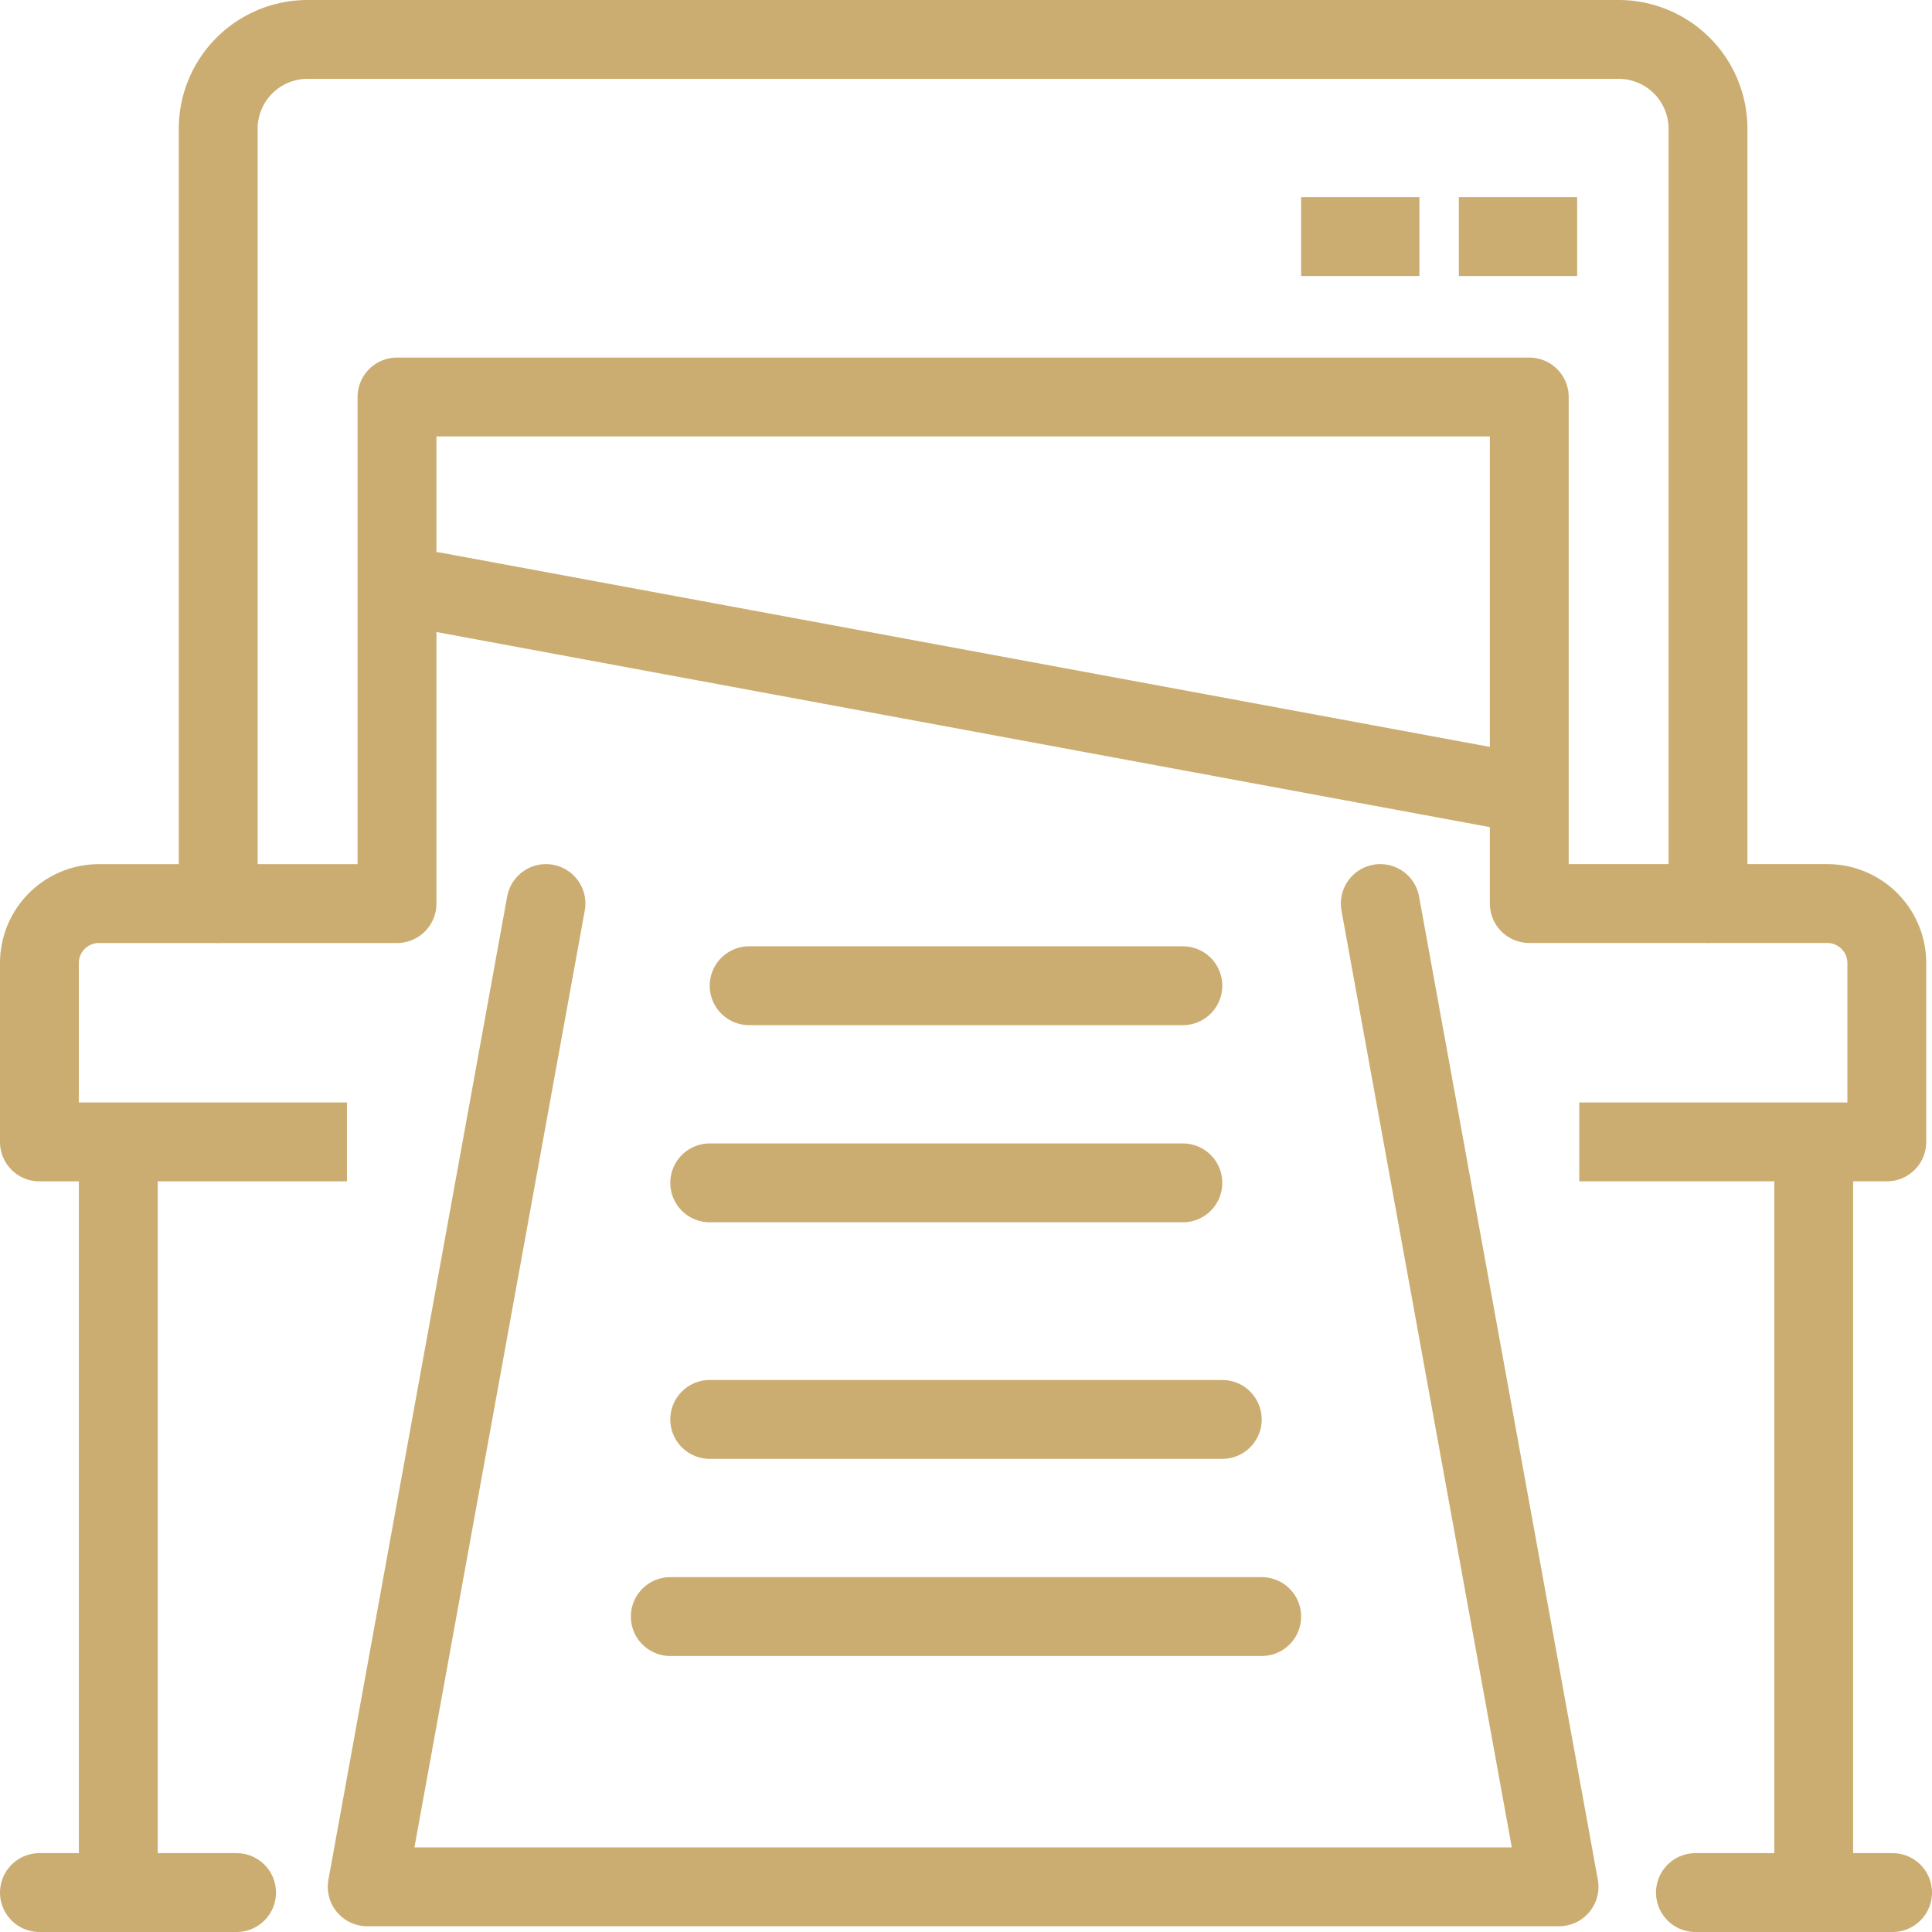
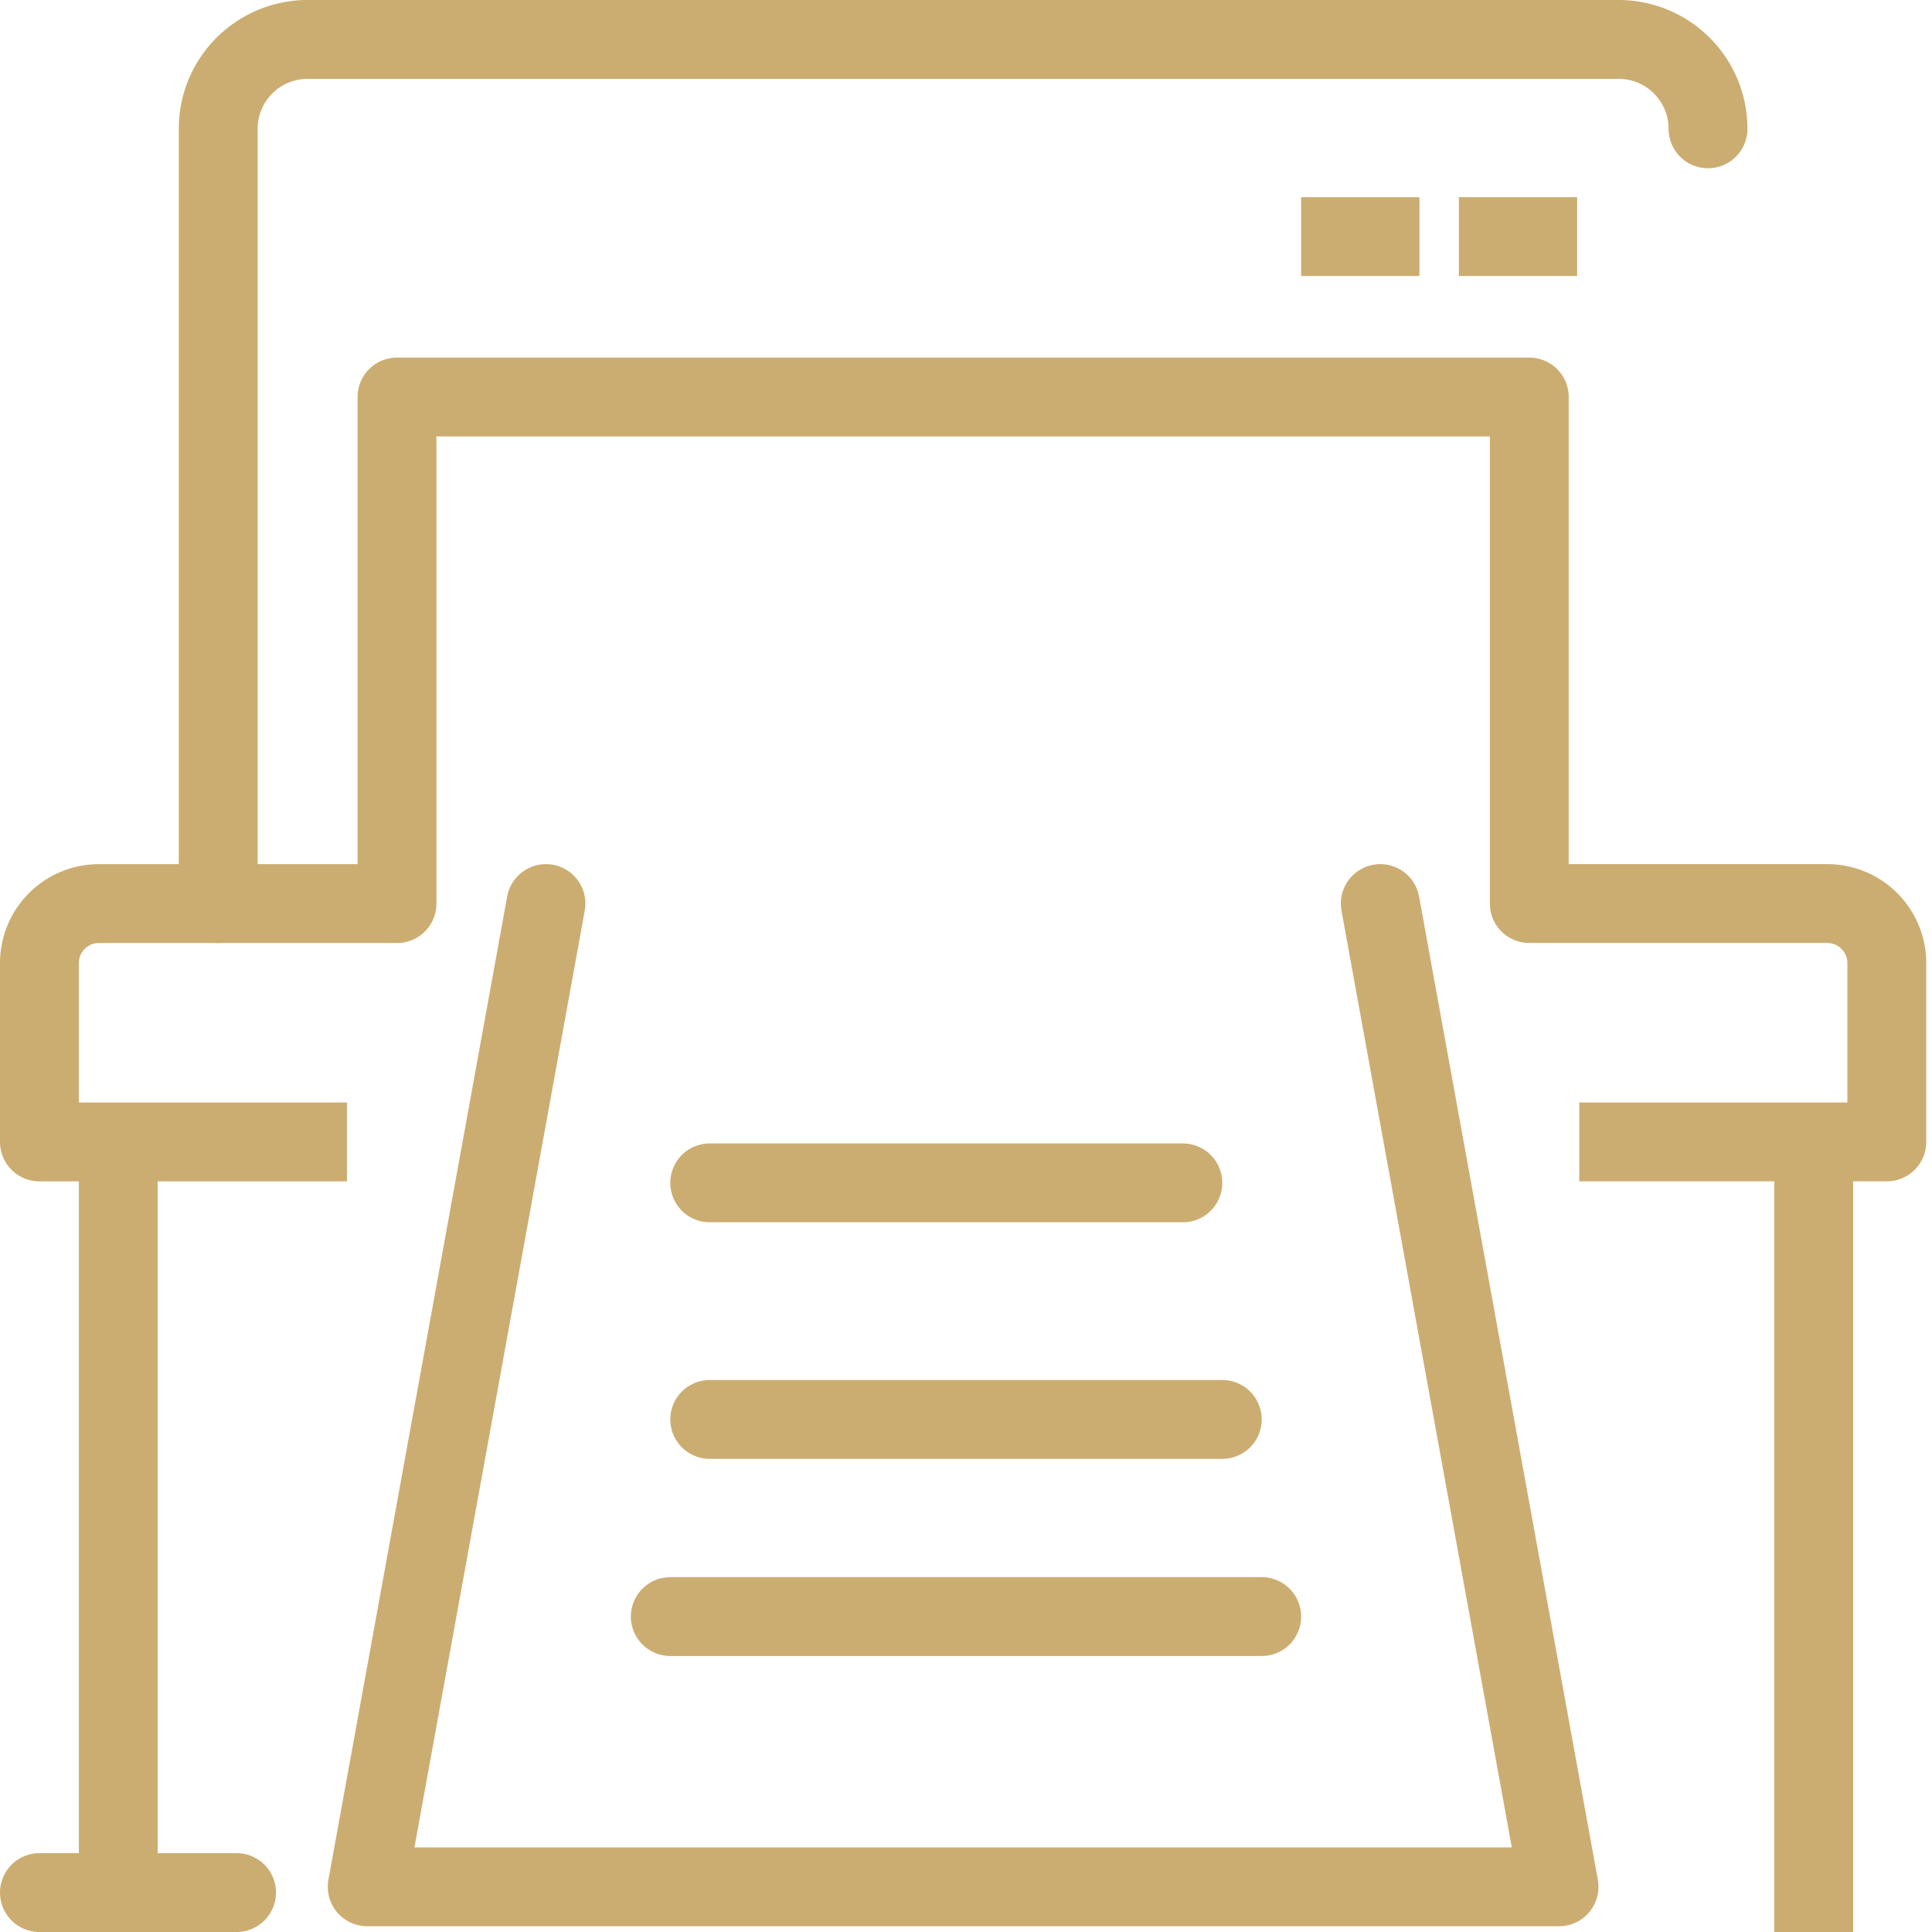
<svg xmlns="http://www.w3.org/2000/svg" width="49" height="49" viewBox="0 0 49 49">
  <g id="Group_82" data-name="Group 82" transform="translate(-1553 -1560)">
    <g id="paper_guillotine-cutting_machine" data-name="paper guillotine-cutting machine" transform="translate(1554 1561)">
      <g id="Group_6" data-name="Group 6" transform="translate(0 0)">
-         <path id="Path_8" data-name="Path 8" d="M413,437.916V418.267A2.267,2.267,0,0,1,415.267,416h33.251a2.267,2.267,0,0,1,2.267,2.267v19.648" transform="translate(-408.466 -416)" fill="none" stroke="#ccad71" stroke-linecap="round" stroke-linejoin="round" stroke-width="2" />
+         <path id="Path_8" data-name="Path 8" d="M413,437.916V418.267A2.267,2.267,0,0,1,415.267,416h33.251a2.267,2.267,0,0,1,2.267,2.267" transform="translate(-408.466 -416)" fill="none" stroke="#ccad71" stroke-linecap="round" stroke-linejoin="round" stroke-width="2" />
        <path id="Path_9" data-name="Path 9" d="M413.8,446.893H407v-4.534a1.508,1.508,0,0,1,1.508-1.511h7.561V428h28.717v12.847h7.557a1.511,1.511,0,0,1,1.511,1.511v4.534h-6.8" transform="translate(-407 -418.931)" fill="none" stroke="#ccad71" stroke-linecap="square" stroke-linejoin="round" stroke-width="2" />
-         <line id="Line_6" data-name="Line 6" x2="27" y2="5" transform="translate(10 14)" fill="none" stroke="#ccad71" stroke-linecap="round" stroke-linejoin="round" stroke-width="2" />
        <g id="Group_5" data-name="Group 5" transform="translate(33.251 4.534)">
          <line id="Line_7" data-name="Line 7" x2="1" transform="translate(-0.251 0.466)" fill="none" stroke="#ccad71" stroke-linecap="square" stroke-linejoin="round" stroke-width="2" />
          <line id="Line_8" data-name="Line 8" x2="1" transform="translate(3.749 0.466)" fill="none" stroke="#ccad71" stroke-linecap="square" stroke-linejoin="round" stroke-width="2" />
        </g>
      </g>
      <g id="Group_7" data-name="Group 7" transform="translate(8.313 21.916)">
        <path id="Path_10" data-name="Path 10" d="M422.534,445,418,469.938h30.228L443.694,445" transform="translate(-418 -445)" fill="none" stroke="#ccad71" stroke-linecap="round" stroke-linejoin="round" stroke-width="2" />
        <line id="Line_9" data-name="Line 9" x2="15" transform="translate(7.687 18.084)" fill="none" stroke="#ccad71" stroke-linecap="round" stroke-linejoin="round" stroke-width="2" />
        <line id="Line_10" data-name="Line 10" x2="13" transform="translate(8.687 13.084)" fill="none" stroke="#ccad71" stroke-linecap="round" stroke-linejoin="round" stroke-width="2" />
        <line id="Line_11" data-name="Line 11" x2="12" transform="translate(8.687 7.084)" fill="none" stroke="#ccad71" stroke-linecap="round" stroke-linejoin="round" stroke-width="2" />
-         <line id="Line_12" data-name="Line 12" x2="11" transform="translate(9.687 2.084)" fill="none" stroke="#ccad71" stroke-linecap="round" stroke-linejoin="round" stroke-width="2" />
      </g>
      <g id="Group_8" data-name="Group 8" transform="translate(0 27.961)">
        <line id="Line_13" data-name="Line 13" y2="19" transform="translate(2 0.039)" fill="none" stroke="#ccad71" stroke-linecap="square" stroke-linejoin="round" stroke-width="2" />
        <line id="Line_14" data-name="Line 14" x2="5" transform="translate(0 19.039)" fill="none" stroke="#ccad71" stroke-linecap="round" stroke-linejoin="round" stroke-width="2" />
      </g>
      <g id="Group_9" data-name="Group 9" transform="translate(42.32 27.961)">
        <line id="Line_15" data-name="Line 15" y2="19" transform="translate(2.68 0.039)" fill="none" stroke="#ccad71" stroke-linecap="square" stroke-linejoin="round" stroke-width="2" />
-         <line id="Line_16" data-name="Line 16" x2="5" transform="translate(-0.32 19.039)" fill="none" stroke="#ccad71" stroke-linecap="round" stroke-linejoin="round" stroke-width="2" />
      </g>
    </g>
  </g>
</svg>